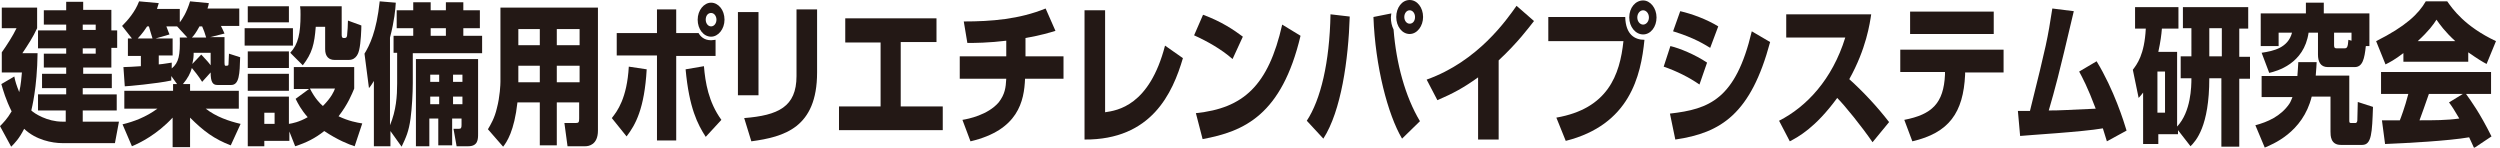
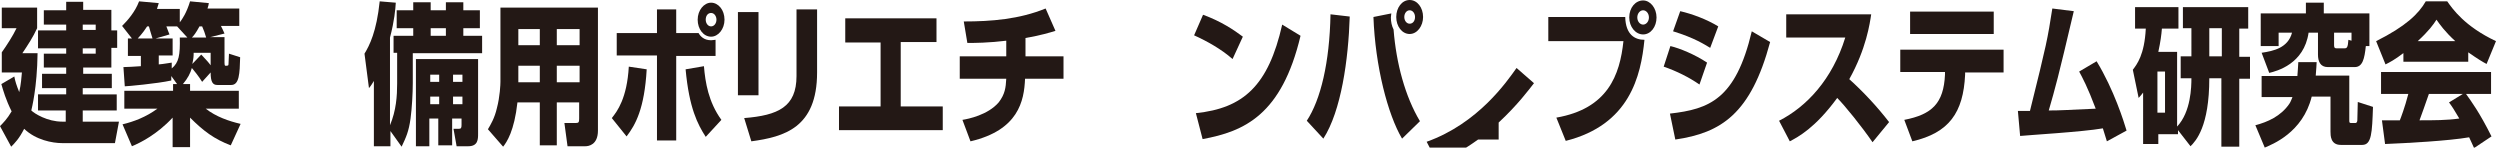
<svg xmlns="http://www.w3.org/2000/svg" version="1.1" id="レイヤー_1" x="0px" y="0px" viewBox="0 0 559 33" style="enable-background:new 0 0 559 33;" xml:space="preserve">
  <style type="text/css">
	.st0{fill:#231815;}
</style>
  <g>
    <path class="st0" d="M14.7,27.2v-2.5H8.5v-3.6h6.3v-1.4H9.4v-3.2h5.4v-1.4h-5V12h5v-1.2H8.5v-4h6.3V5.5h-5V2.3h5V0.4h3.8v1.8h6.3   v4.6h1.3v3.9h-1.3v4.4h-6.3v1.4H25v3.2h-6.5v1.4h7.6v3.6h-7.6v2.5h8.1L25.7,32H13.9c-2.2,0-5.9-0.7-8.5-3.2c-1.1,2.2-2.1,3.2-2.9,4   L0,28.2c0.7-0.7,1.6-1.6,2.6-3.3c-1.3-2.6-1.9-4.7-2.3-6.1l2.9-1.7c0.2,1.1,0.5,2,1.1,3.5c0.4-1.8,0.5-3.3,0.6-4.4H0.4v-4.5   c1-1.4,2.5-3.7,3.3-5.4H0.4V1.7h7.9v4.6c-0.9,2-2.1,3.8-3.3,5.6h3.4C8.3,19.7,7.1,24.2,7,24.7c0.7,0.7,3.6,2.5,6.9,2.5H14.7z    M21.4,5.5h-2.9v1.2h2.9V5.5z M21.4,10.8h-2.9V12h2.9V10.8z" />
    <path class="st0" d="M38.3,17v1c-3.2,0.7-9.9,1.3-10.4,1.3L27.6,15c1.1,0,2.1-0.1,3.9-0.2v-2.3h-2.9V8.6h0.9l-2.2-2.8   c1.2-1.2,2.9-3.1,3.8-5.5l4.4,0.4c-0.1,0.4-0.2,0.6-0.4,1.3h5.1V5c0.6-0.8,1.5-2.1,2.3-4.7l4.2,0.4c-0.1,0.5-0.1,0.6-0.3,1.2h7.1   v3.9h-4.1c0.2,0.4,0.6,1.2,0.8,1.7l-3.2,0.8h3.2V14c0,0.2,0,0.7,0.2,0.7c0.6,0,0.7,0,0.7-0.5c0-0.5,0.1-1.7,0.1-2.2l2.5,0.8   c-0.1,3.7-0.2,6.2-2,6.2h-3.1c-1,0-1.5-0.6-1.5-2.8l-1.9,2.1c-0.8-1.3-1.8-2.5-2.3-3.1c-0.3,1.1-0.9,2.3-2,3.6h1.6v1.5h10.9v4H46   c2.3,1.8,5.2,2.8,7.8,3.4l-2.2,4.8c-3.7-1.4-6.1-3.2-9.1-6.2v6.6h-3.9v-6.6c-3.5,3.8-7.4,5.7-9.1,6.4l-2.1-4.9   c2.5-0.6,5.2-1.6,7.8-3.5h-7.4v-4h10.9v-1.5h0.9L38.3,17z M34.1,8.6c-0.5-1.6-0.6-2-0.8-2.7h-0.4c-0.4,0.6-0.9,1.4-2.1,2.7H34.1z    M41.9,8.4l-2.3-2.5h-2.4c0.2,0.6,0.7,1.8,0.7,1.8l-3.1,0.9h3.8v3.8h-3.1v2c1.2-0.1,2.1-0.3,2.9-0.4v1.3c1.6-1.3,1.9-3,1.8-6.9   H41.9z M46.1,8.4c-0.3-1-0.5-1.6-0.9-2.5h-0.6c-0.8,1.5-1.3,2.1-1.7,2.5H46.1z M43.3,11.8c0,0.6,0,1.2-0.3,2.5l2-2.1   c1.2,1.3,1.6,1.7,2.1,2.4v-2.8H43.3z" />
-     <path class="st0" d="M54.7,6.3h10.8v3.9H54.7V6.3z M55.4,1.4h9.2v3.6h-9.2V1.4z M55.4,11.5h9.2v3.7h-9.2V11.5z M64.7,29.4v2.1h-5.6   v1.2h-3.7V21.6h9.2v6.1c0.7-0.1,2.3-0.4,4.2-1.5c-1.5-1.7-2.2-3.1-2.7-4.1l3-2.2h-3.4V15h13.5v4.8c-0.5,1.2-1.4,3.5-3.5,6.2   c2.3,1.1,4.1,1.4,5.3,1.6l-1.7,5.1c-1.3-0.4-3.8-1.4-6.8-3.4c-2,1.6-4,2.6-6.5,3.4L64.7,29.4z M55.4,16.5h9.2v3.8h-9.2V16.5z    M59.1,25.2v2.5h2.3v-2.5H59.1z M64.9,11.8c1.8-1.9,2.3-4.4,2.3-8.5c0-0.8,0-1.3-0.1-1.9h9.3v6.4c0,0.4,0.1,0.7,0.4,0.7   c0.5,0,0.7,0,0.8-0.5c0.1-0.9,0.2-2.5,0.2-3.4l3,1.1c0,0.7-0.1,3.9-0.5,5.5c-0.1,0.4-0.5,2.2-2.3,2.2h-3.2c-1.2,0-2.1-0.7-2.1-2.4   v-5h-2.1c-0.3,3.9-0.8,5.9-2.9,8.6L64.9,11.8z M69.3,19.8c1.1,2.2,2.3,3.4,2.9,3.9c1.9-1.9,2.5-3.3,2.7-3.9H69.3z" />
    <path class="st0" d="M87.3,29.3v3.4h-3.7V18.1c-0.4,0.6-0.5,0.9-1.1,1.6l-1-7.7c1.1-1.8,2.7-4.9,3.4-11.7l3.6,0.3   c-0.1,1.5-0.3,4-1.3,7.8v19.6c1.4-3.3,1.6-6.6,1.6-9.3v-6.9H88V8h4.4V6.3h-3.7v-4h3.7V0.5h3.9v1.8h3.4V0.5h3.9v1.8h3.7v4h-3.7V8   h4.2v3.9H92.3v6.6c0,2.4-0.2,5.8-0.5,8c-0.4,2.9-1,4.2-2,6.3L87.3,29.3z M106.9,13.2v16.7c0,1.2,0,2.8-2.2,2.8h-2.6l-0.7-3.9h1.2   c0.5,0,0.6-0.2,0.6-0.9v-1.4h-2.1v6h-3.1v-6h-2v6.2H93V13.2H106.9z M96.2,16.7v1.6h2v-1.6H96.2z M96.2,21.6v1.7h2v-1.7H96.2z    M96.3,6.3V8h3.4V6.3H96.3z M101.3,16.7v1.6h2.1v-1.6H101.3z M101.3,21.6v1.7h2.1v-1.7H101.3z" />
    <path class="st0" d="M129.6,22.9h-5.1v9.6h-3.8v-9.6h-5c-0.7,6.4-2.4,8.9-3.2,9.9l-3.4-3.9c0.6-1,1.5-2.5,2-4.7   c0.7-2.6,0.8-5.4,0.8-5.9V1.7h21.8v27.5c0,3.2-2.1,3.5-2.8,3.5h-4l-0.7-5.2h2.6c0.6,0,0.7-0.2,0.7-1V22.9z M115.9,6.5v3.6h4.8V6.5   H115.9z M115.9,14.7v3.7h4.8v-3.7H115.9z M124.5,6.5v3.6h5.1V6.5H124.5z M124.5,14.7v3.7h5.1v-3.7H124.5z" />
    <path class="st0" d="M136.8,26.4c1.2-1.5,3.4-4.4,3.8-11.5l4,0.6c-0.5,8.8-2.5,12.4-4.5,15L136.8,26.4z M151.2,2.1v5.3h5   c0.4,0.7,1.2,1.6,2.8,1.6c0.4,0,0.7-0.1,1-0.1v3.6h-8.8v18.9h-4.3V12.4h-9v-5h9V2.1H151.2z M157.4,14.8c0.3,3.6,1,8,3.9,12   l-3.5,3.8c-1.8-2.8-3.7-6.4-4.5-15.1L157.4,14.8z M162,4.4c0,2.1-1.4,3.8-3,3.8c-1.7,0-3-1.7-3-3.8c0-2.1,1.4-3.8,3-3.8   C160.6,0.6,162,2.2,162,4.4z M157.8,4.4c0,0.8,0.5,1.5,1.2,1.5c0.7,0,1.2-0.7,1.2-1.5c0-0.8-0.5-1.5-1.2-1.5   C158.3,2.9,157.8,3.5,157.8,4.4z" />
    <path class="st0" d="M169.6,21.3H165V2.7h4.6V21.3z M182.7,16.2c0,12.4-7.4,14.4-14.7,15.4l-1.6-5.2c7.6-0.6,11.7-2.5,11.7-9.4V2.1   h4.6V16.2z" />
    <path class="st0" d="M209.4,4.1v5.3h-8v14.4h9.4v5.3h-23.2v-5.3h9.3V9.5h-7.9V4.1H209.4z" />
    <path class="st0" d="M229.3,12.6h8.5v5h-8.6c-0.2,5-1.5,11.5-12.2,14l-1.8-4.8c1.3-0.2,5.7-1.1,8.1-3.9c1.4-1.8,1.6-3.3,1.7-5.3   h-10.4v-5H225V9.1c-4.3,0.5-6.8,0.5-8.7,0.5l-0.8-4.8c6.2,0,12.4-0.5,18.3-2.9l2.2,5c-1.3,0.4-3.3,1-6.7,1.6V12.6z" />
-     <path class="st0" d="M247.1,25.1c2.7-0.4,9.9-1.4,13.4-14.9l4,2.8c-2.3,7.8-7,18.3-22,18.2V2.3h4.6V25.1z" />
    <path class="st0" d="M275.6,13.2c-2.5-2.2-5.7-4-8.6-5.3l2-4.6c4.1,1.5,6.9,3.4,8.9,4.9L275.6,13.2z M267.4,25.3   c10.6-1.1,16.2-6.1,19.3-19.8l4.1,2.5c-4.2,17.7-12.6,21.4-21.9,23.1L267.4,25.3z" />
    <path class="st0" d="M292.2,27c3.1-4.7,5.1-13,5.3-23.8l4.3,0.5c-0.3,9.6-1.9,21.1-5.9,27.3L292.2,27z M311.1,3   c0,0.3-0.1,0.5-0.1,0.9c0,1,0.2,1.9,0.6,2.7c0.6,7.6,2.6,15,5.9,20.5l-4,3.9c-3.2-5.4-6-16.2-6.4-27.2L311.1,3z M318.2,3.8   c0,2-1.3,3.8-3,3.8c-1.7,0-3-1.7-3-3.8s1.3-3.8,3-3.8C316.9,0,318.2,1.7,318.2,3.8z M314,3.8c0,0.8,0.5,1.5,1.2,1.5   c0.7,0,1.2-0.6,1.2-1.5c0-0.8-0.5-1.5-1.2-1.5C314.5,2.3,314,3,314,3.8z" />
-     <path class="st0" d="M335.1,31.2h-4.6V17.3c-3.2,2.3-5.6,3.6-9.1,5.1l-2.4-4.6c11.5-4.1,17.9-13.4,20.1-16.5l3.9,3.4   c-1.1,1.4-3.6,4.8-7.9,8.8V31.2z" />
+     <path class="st0" d="M335.1,31.2h-4.6c-3.2,2.3-5.6,3.6-9.1,5.1l-2.4-4.6c11.5-4.1,17.9-13.4,20.1-16.5l3.9,3.4   c-1.1,1.4-3.6,4.8-7.9,8.8V31.2z" />
    <path class="st0" d="M363.4,3.8c0.1,4,2.2,5.1,4.3,5.1c-0.8,8.1-3.3,19-17.6,22.6l-2.1-5.2c11.5-2,14.2-9.5,15-17.1h-16.8V3.8   H363.4z M370.4,3.9c0,2.1-1.3,3.8-3,3.8s-3.1-1.7-3.1-3.8c0-2.2,1.4-3.8,3.1-3.8C369,0.1,370.4,1.8,370.4,3.9z M366.1,3.9   c0,0.9,0.6,1.6,1.3,1.6s1.3-0.7,1.3-1.6c0-0.9-0.6-1.6-1.3-1.6C366.7,2.3,366.1,3,366.1,3.9z" />
    <path class="st0" d="M380,18.9c-2.3-1.6-5.1-3-8-4l1.5-4.6c2.1,0.5,5.5,1.9,8.2,3.7L380,18.9z M373.4,25.4   c8.8-1,14.7-3.2,18.3-18.4l4.1,2.4c-4.3,16-10.9,20.3-21.2,21.8L373.4,25.4z M382.4,10.7c-1.2-0.7-3.4-2.2-8.3-3.7l1.6-4.5   c2.6,0.6,5.9,1.8,8.5,3.4L382.4,10.7z" />
    <path class="st0" d="M397.8,27c6.1-3.1,11.9-9.2,14.8-18.6h-13.2V3.2h19c-0.3,2-1.1,7.7-4.9,14.5c3.2,2.9,6.2,6.1,8.9,9.6l-3.7,4.5   c-2.4-3.5-6.2-8.2-7.9-9.9c-4.9,6.7-8.7,8.7-10.6,9.7L397.8,27z" />
    <path class="st0" d="M448,11.2v5h-8.6l0,0.5c-0.4,8.5-3.6,13-11.8,14.9l-1.8-4.8c6.2-1.2,8.8-3.7,9.1-10.1l0-0.6h-10v-5H448z    M445.8,2.6v5h-18.7v-5H445.8z" />
    <path class="st0" d="M468.8,13.7c3.9,6.4,6.1,13.5,6.7,15.5l-4.4,2.4c-0.4-1.3-0.6-1.9-0.9-2.9c-4.6,0.8-16.6,1.5-18.5,1.7   l-0.5-5.6c0.4,0,2.1,0,2.7,0c3.8-15.3,3.9-15.9,5-22.9l4.8,0.6c-3.6,15.3-4.1,17-5.6,22.2c2.7,0,3.5-0.1,10.5-0.4   c-1.8-4.8-3-7-3.7-8.3L468.8,13.7z" />
    <path class="st0" d="M487,29.1v0.9h-4.4v2.2h-3.4V20.7c-0.2,0.3-0.4,0.5-1,1.2l-1.3-6.3c0.9-1.2,2.6-3.3,2.9-9.2h-2.4V1.6h9.7v4.8   h-3.7c-0.1,1.3-0.3,2.9-0.8,5.2h4.2v16.7c3.1-3.3,3.2-8.9,3.2-10.8h-2.4v-4.9h2.4V6.3h-1.9V1.6h14.6v4.8h-2v6.3h2.4v4.9h-2.4v15.2   h-4V17.5H494c0,10.8-3,14-4.2,15.2L487,29.1z M482.4,16v9.2h1.7V16H482.4z M494,12.6h2.8V6.3H494V12.6z" />
    <path class="st0" d="M513.7,16.9c0.1-0.9,0.1-1.6,0.2-3h4.1c0,0.8-0.1,1.3-0.2,3h7.5v10c0,0.3,0,0.6,0.3,0.6h1.1   c0.3,0,0.4-0.4,0.4-0.6c0-0.6,0.1-3.7,0.1-4.1l3.4,1.1c-0.2,5.8-0.3,8.5-2.4,8.5h-4.8c-2.3,0-2.3-2.1-2.3-3v-7.8h-4.2   c-2,8.1-8.9,10.7-10.5,11.4l-2.1-5c2.7-0.7,5.7-2,7.6-4.8c0.3-0.4,0.6-1.3,0.7-1.5h-6.9v-4.7H513.7z M505.7,11.8   c2.7-0.4,5.9-1.1,6.8-4.5h-3v3h-4V3h10.1V0.6h4V3h10.2v7.3h-0.8c-0.3,2.8-0.7,4.7-2.5,4.7h-6c-1.7,0-2.2-1.3-2.2-2.8V7.3h-2.1   c-1,7-7.1,8.6-8.8,9L505.7,11.8z M521.9,10c0,0.4,0,0.8,0.5,0.8h1.9c0.5,0,0.7-0.3,0.8-1.9l0.7,0.2V7.3h-3.9V10z" />
    <path class="st0" d="M537.5,11.8c-2.1,1.6-3.1,2.1-4.1,2.6l-2.1-5.2c6.6-3.3,9.5-6.1,11.1-8.9h4.8c1.2,1.7,3.9,5.6,10.9,8.9   l-2.1,5.1c-0.8-0.4-2.1-1.2-4.1-2.6v2.1h-14.5V11.8z M553.2,33.1c-0.3-0.6-0.6-1.4-1.1-2.4c-4.6,0.8-13.9,1.3-18.8,1.5l-0.7-5.3   c0.1,0,3.6,0,4,0c0.2-0.5,1.1-2.8,1.9-5.9h-6.1v-4.9H557V21h-5.6c1.2,1.7,3,4.1,5.7,9.5L553.2,33.1z M549,9.2   c-2.4-2.2-3.5-3.8-4.2-4.8c-0.7,1.1-1.7,2.5-4.2,4.8H549z M550.7,21h-7.6c-1,2.9-1.3,3.7-2.1,5.9c3.2,0,6.1,0,8.9-0.4   c-1.1-1.9-1.7-2.8-2.3-3.6L550.7,21z" />
  </g>
</svg>